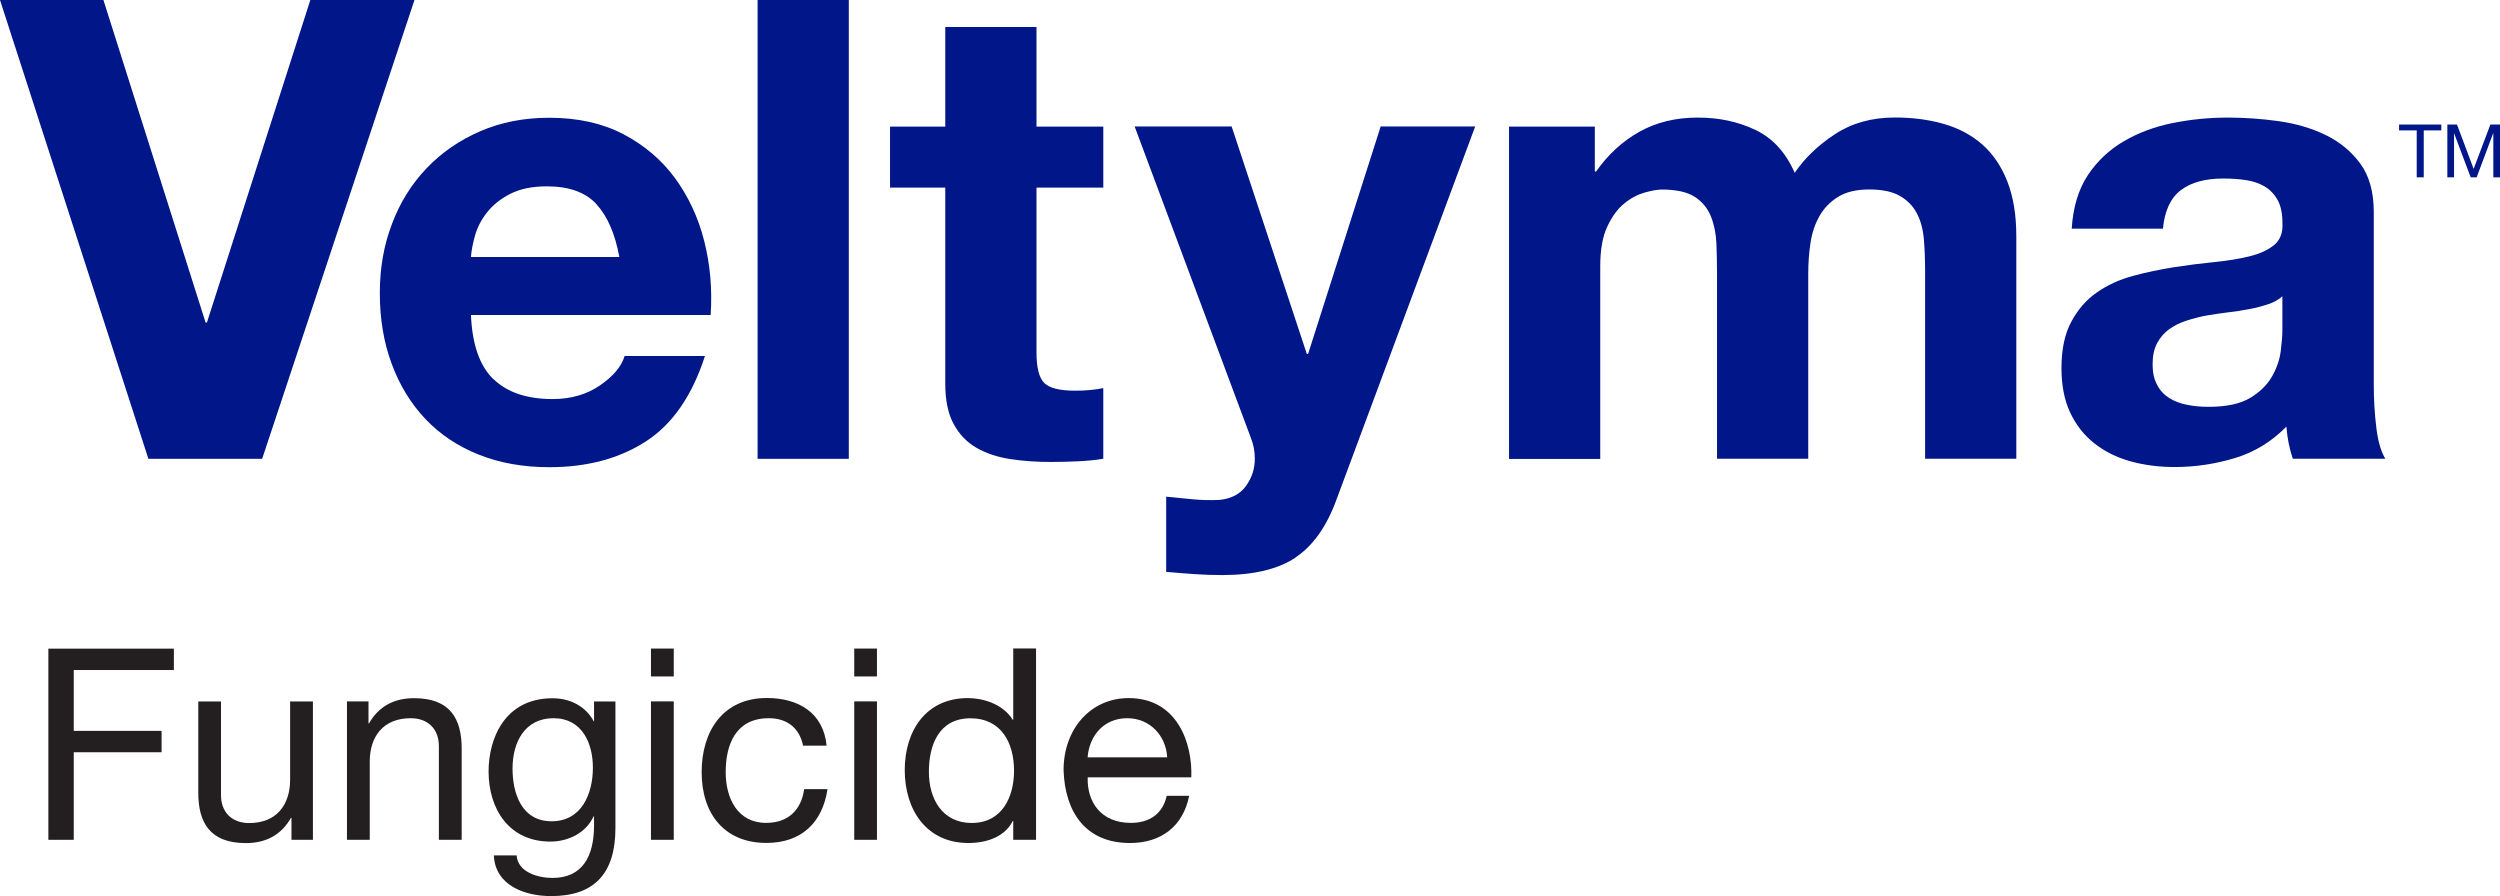
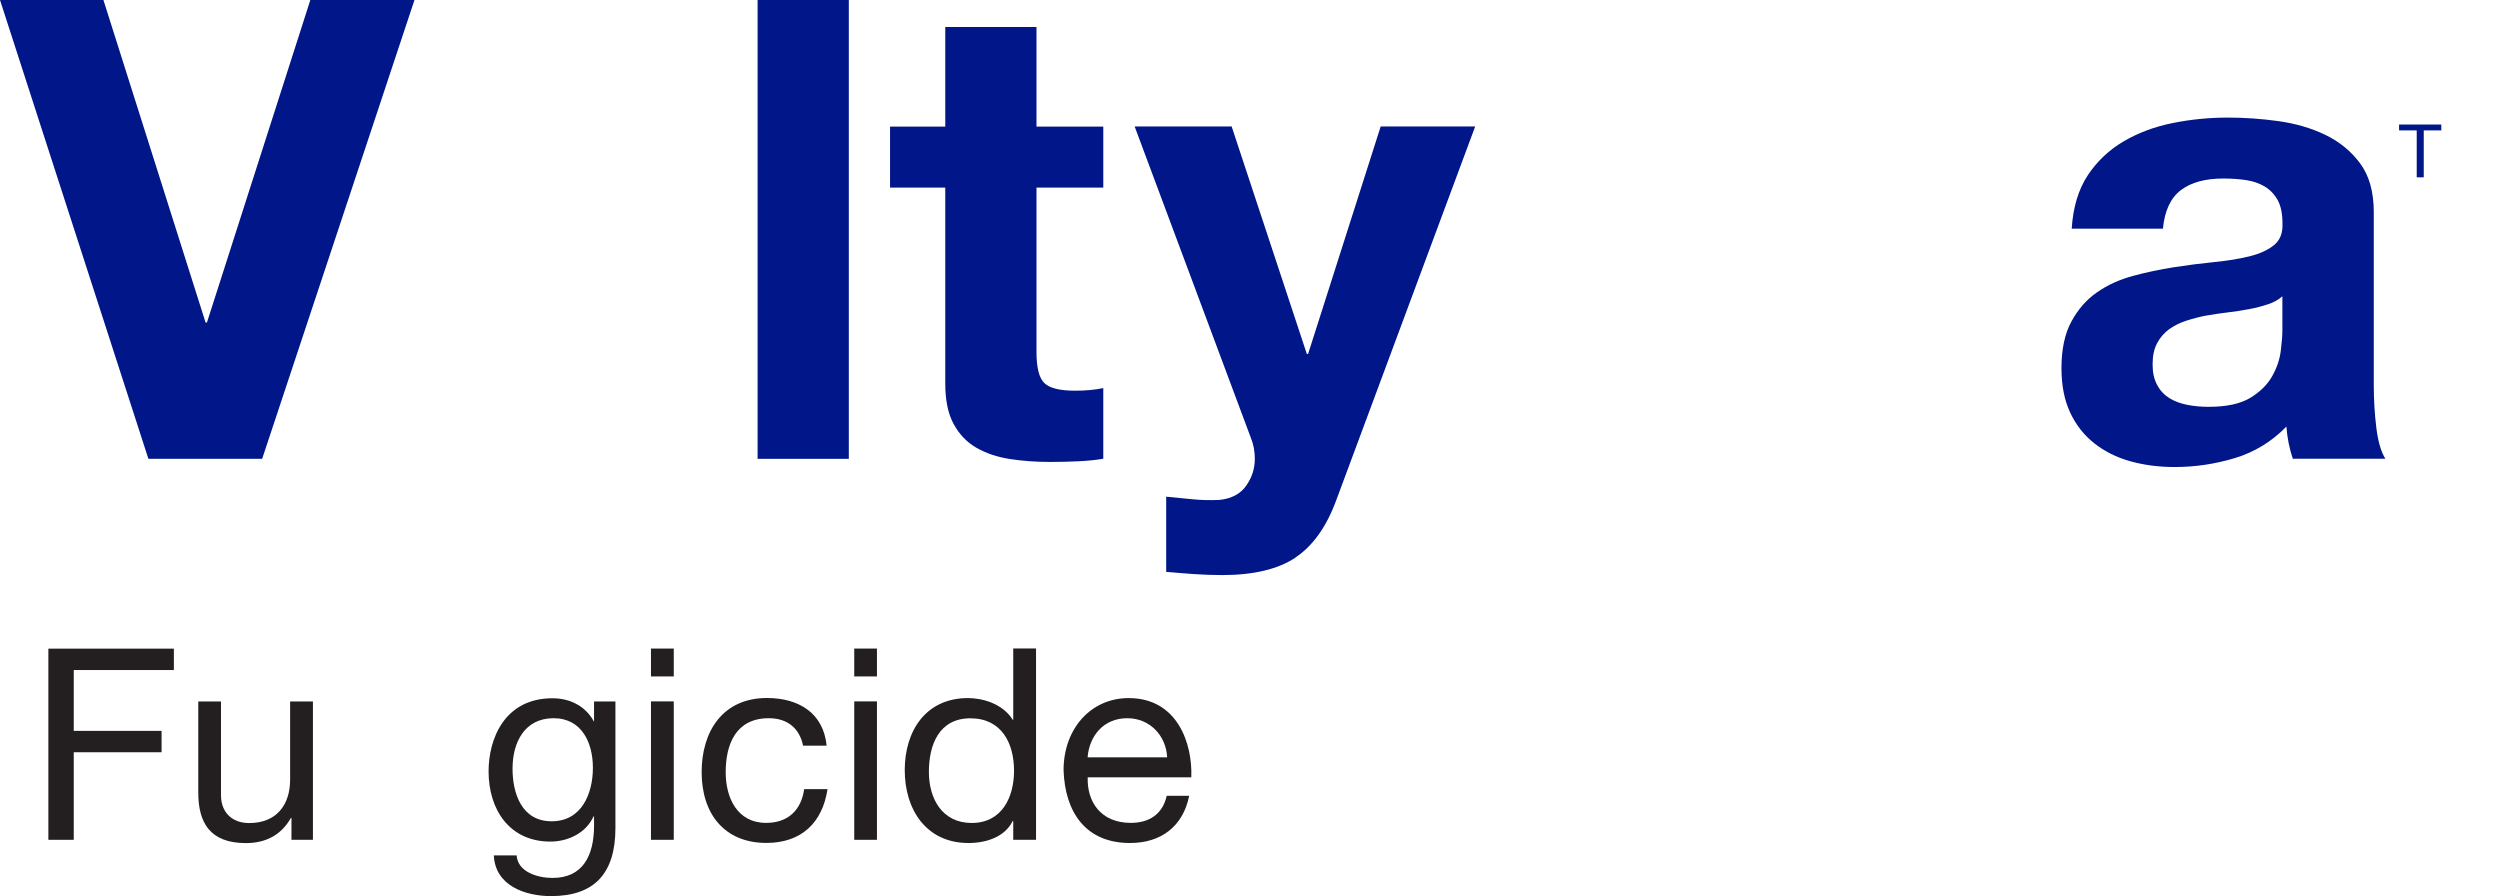
<svg xmlns="http://www.w3.org/2000/svg" viewBox="0 0 280.66 100.59">
  <g fill="#231f20">
    <path d="m5.43 72.82h14.09v2.4h-11.24v6.83h9.86v2.4h-9.86v9.83h-2.85z" />
    <path d="m35.12 94.28h-2.4v-2.46h-.06c-1.08 1.92-2.83 2.83-5.05 2.83-4.09 0-5.35-2.35-5.35-5.68v-10.22h2.55v10.52c0 1.89 1.2 3.13 3.16 3.13 3.1 0 4.6-2.07 4.6-4.87v-8.78h2.56v15.54z" />
-     <path d="m38.97 78.74h2.4v2.47h.06c1.08-1.92 2.83-2.83 5.05-2.83 4.09 0 5.35 2.34 5.35 5.68v10.22h-2.56v-10.52c0-1.89-1.2-3.13-3.16-3.13-3.1 0-4.6 2.07-4.6 4.87v8.78h-2.56v-15.54z" />
    <path d="m69.09 92.96c0 5.05-2.32 7.64-7.22 7.64-2.92 0-6.28-1.17-6.43-4.57h2.56c.12 1.86 2.35 2.53 4.03 2.53 3.34 0 4.66-2.41 4.66-5.89v-1.02h-.06c-.84 1.89-2.89 2.83-4.84 2.83-4.63 0-6.94-3.64-6.94-7.88 0-3.67 1.8-8.21 7.18-8.21 1.95 0 3.7.87 4.63 2.59h-.03.06v-2.23h2.4v14.22zm-2.53-6.77c0-2.74-1.2-5.56-4.42-5.56s-4.6 2.68-4.6 5.65c0 2.8 1.02 5.92 4.39 5.92s4.63-3.1 4.63-6.01" />
    <path d="m75.64 75.94h-2.56v-3.13h2.56zm-2.56 2.8h2.56v15.54h-2.56z" />
    <path d="m90.16 83.73c-.39-1.95-1.74-3.1-3.85-3.1-3.7 0-4.84 2.92-4.84 6.07 0 2.86 1.29 5.68 4.54 5.68 2.47 0 3.94-1.44 4.27-3.79h2.62c-.57 3.79-2.95 6.04-6.86 6.04-4.75 0-7.27-3.31-7.27-7.94s2.4-8.33 7.33-8.33c3.52 0 6.34 1.65 6.7 5.35h-2.65z" />
    <path d="m98.45 75.94h-2.55v-3.13h2.55zm-2.55 2.8h2.55v15.54h-2.55z" />
    <path d="m116.31 94.28h-2.56v-2.11h-.06c-.84 1.71-2.83 2.47-4.96 2.47-4.78 0-7.16-3.79-7.16-8.18s2.35-8.09 7.1-8.09c1.59 0 3.88.6 5.02 2.43h.06v-8h2.56v21.47zm-7.22-1.89c3.43 0 4.75-2.95 4.75-5.86 0-3.07-1.38-5.89-4.9-5.89s-4.66 2.98-4.66 6.01 1.5 5.74 4.81 5.74" />
    <path d="m133.5 89.35c-.69 3.43-3.16 5.29-6.64 5.29-4.96 0-7.3-3.43-7.46-8.18 0-4.66 3.07-8.09 7.31-8.09 5.5 0 7.18 5.14 7.03 8.9h-11.63c-.09 2.71 1.44 5.11 4.84 5.11 2.11 0 3.58-1.02 4.03-3.04h2.52zm-2.47-4.33c-.12-2.44-1.95-4.39-4.48-4.39-2.68 0-4.27 2.02-4.45 4.39z" />
  </g>
  <path d="m16.66 51.51-16.66-51.51h11.61l11.47 36.21h.15l11.61-36.21h11.69l-17.1 51.51z" fill="#001689" />
-   <path d="m55.4 42.56c1.54 1.49 3.75 2.24 6.64 2.24 2.07 0 3.85-.52 5.34-1.55s2.4-2.13 2.74-3.28h9.02c-1.44 4.47-3.66 7.67-6.64 9.59s-6.59 2.89-10.82 2.89c-2.93 0-5.58-.47-7.93-1.41-2.36-.94-4.35-2.27-5.99-4s-2.9-3.8-3.79-6.2-1.33-5.05-1.33-7.93.46-5.39 1.37-7.79c.91-2.41 2.21-4.48 3.89-6.24s3.69-3.14 6.02-4.15 4.92-1.51 7.75-1.51c3.17 0 5.94.61 8.3 1.84 2.35 1.23 4.29 2.87 5.81 4.94 1.51 2.07 2.61 4.42 3.28 7.07s.91 5.41.72 8.29h-26.91c.14 3.32.98 5.72 2.52 7.21m11.59-19.63c-1.23-1.35-3.09-2.02-5.59-2.02-1.64 0-2.99.28-4.08.83s-1.95 1.24-2.6 2.05c-.65.82-1.11 1.68-1.37 2.6-.26.91-.42 1.73-.47 2.45h16.66c-.48-2.6-1.33-4.57-2.56-5.91" fill="#001689" />
  <path d="m85.05 0h10.24v51.51h-10.24z" fill="#001689" />
  <path d="m123.86 14.21v6.85h-7.5v18.47c0 1.73.29 2.89.87 3.46.58.58 1.73.87 3.46.87.58 0 1.13-.02 1.66-.07s1.03-.12 1.51-.22v7.93c-.87.15-1.83.24-2.88.29-1.06.05-2.09.07-3.1.07-1.59 0-3.09-.11-4.51-.33s-2.67-.64-3.75-1.26-1.94-1.52-2.56-2.67c-.63-1.15-.94-2.67-.94-4.54v-22h-6.2v-6.85h6.2v-11.18h10.24v11.18z" fill="#001689" />
  <path d="m145.42 62.61c-1.97 1.3-4.71 1.95-8.22 1.95-1.06 0-2.1-.04-3.14-.11-1.03-.07-2.08-.16-3.14-.25v-8.44c.96.1 1.95.19 2.96.29s2.02.12 3.03.07c1.35-.14 2.34-.67 2.99-1.59s.97-1.92.97-3.03c0-.82-.14-1.59-.43-2.31l-13.06-34.99h10.89l8.44 25.54h.14l8.15-25.54h10.61l-15.58 41.91c-1.11 3.03-2.65 5.19-4.62 6.49" fill="#001689" />
-   <path d="m179.04 14.21v5.05h.14c1.35-1.92 2.97-3.41 4.87-4.47s4.08-1.59 6.53-1.59 4.51.46 6.46 1.37c1.95.92 3.43 2.53 4.44 4.83 1.11-1.63 2.61-3.08 4.51-4.33s4.15-1.88 6.74-1.88c1.97 0 3.8.24 5.48.72s3.12 1.25 4.33 2.31c1.2 1.06 2.14 2.44 2.81 4.15s1.01 3.76 1.01 6.17v24.96h-10.24v-21.14c0-1.25-.05-2.43-.14-3.53-.1-1.11-.36-2.07-.79-2.89s-1.07-1.47-1.91-1.95-1.98-.72-3.43-.72-2.61.28-3.5.83-1.59 1.27-2.09 2.16c-.51.89-.84 1.9-1.01 3.03s-.25 2.27-.25 3.43v20.78h-10.24v-20.92c0-1.11-.03-2.2-.07-3.28-.05-1.08-.25-2.08-.61-2.99s-.96-1.65-1.8-2.2-2.08-.83-3.71-.83c-.48 0-1.12.11-1.91.33s-1.57.62-2.31 1.23c-.75.6-1.38 1.47-1.91 2.6s-.79 2.61-.79 4.44v21.64h-10.24v-37.31h9.67z" fill="#001689" />
  <path d="m234.37 19.69c1.06-1.59 2.4-2.86 4.04-3.82 1.63-.96 3.47-1.65 5.52-2.06 2.04-.41 4.1-.61 6.17-.61 1.88 0 3.78.13 5.7.4s3.68.78 5.27 1.55 2.89 1.84 3.9 3.21 1.52 3.19 1.52 5.45v19.4c0 1.68.1 3.3.29 4.83.19 1.54.53 2.69 1.01 3.46h-10.39c-.19-.58-.35-1.17-.47-1.77s-.2-1.21-.25-1.84c-1.64 1.68-3.56 2.86-5.77 3.53s-4.47 1.01-6.78 1.01c-1.78 0-3.44-.22-4.98-.65s-2.89-1.11-4.04-2.02c-1.16-.91-2.06-2.07-2.71-3.46s-.97-3.05-.97-4.98c0-2.11.37-3.86 1.12-5.23.74-1.37 1.7-2.47 2.88-3.28 1.18-.82 2.52-1.43 4.04-1.84s3.04-.73 4.58-.97 3.05-.43 4.54-.58 2.81-.36 3.97-.65c1.15-.29 2.07-.71 2.74-1.26s.99-1.36.94-2.42c0-1.11-.18-1.98-.54-2.63s-.84-1.15-1.45-1.52c-.6-.36-1.3-.6-2.09-.72s-1.65-.18-2.56-.18c-2.02 0-3.61.43-4.76 1.3s-1.83 2.31-2.02 4.33h-10.24c.15-2.4.75-4.4 1.8-5.99m20.22 14.48c-.65.22-1.35.4-2.09.54-.75.14-1.53.27-2.34.36-.82.1-1.64.22-2.45.36-.77.14-1.53.34-2.27.58-.75.24-1.39.57-1.95.97-.55.41-1 .93-1.33 1.55-.34.63-.51 1.42-.51 2.38s.17 1.68.51 2.31c.33.63.79 1.12 1.37 1.48s1.25.61 2.02.76 1.56.22 2.38.22c2.02 0 3.58-.34 4.69-1.01 1.1-.67 1.92-1.48 2.45-2.42s.85-1.89.97-2.85.18-1.73.18-2.31v-3.82c-.43.38-.97.69-1.62.9" fill="#001689" />
  <path d="m271.31 14.64h-1.98v-.66h4.74v.66h-1.97v5.27h-.79z" fill="#001689" />
-   <path d="m274.75 13.98h1.08l1.87 4.98 1.88-4.98h1.08v5.93h-.75v-4.94h-.02l-1.85 4.94h-.67l-1.86-4.94h-.01v4.94h-.75z" fill="#001689" />
  <path d="m0 0h280.66v100.59h-280.66z" fill="none" />
</svg>